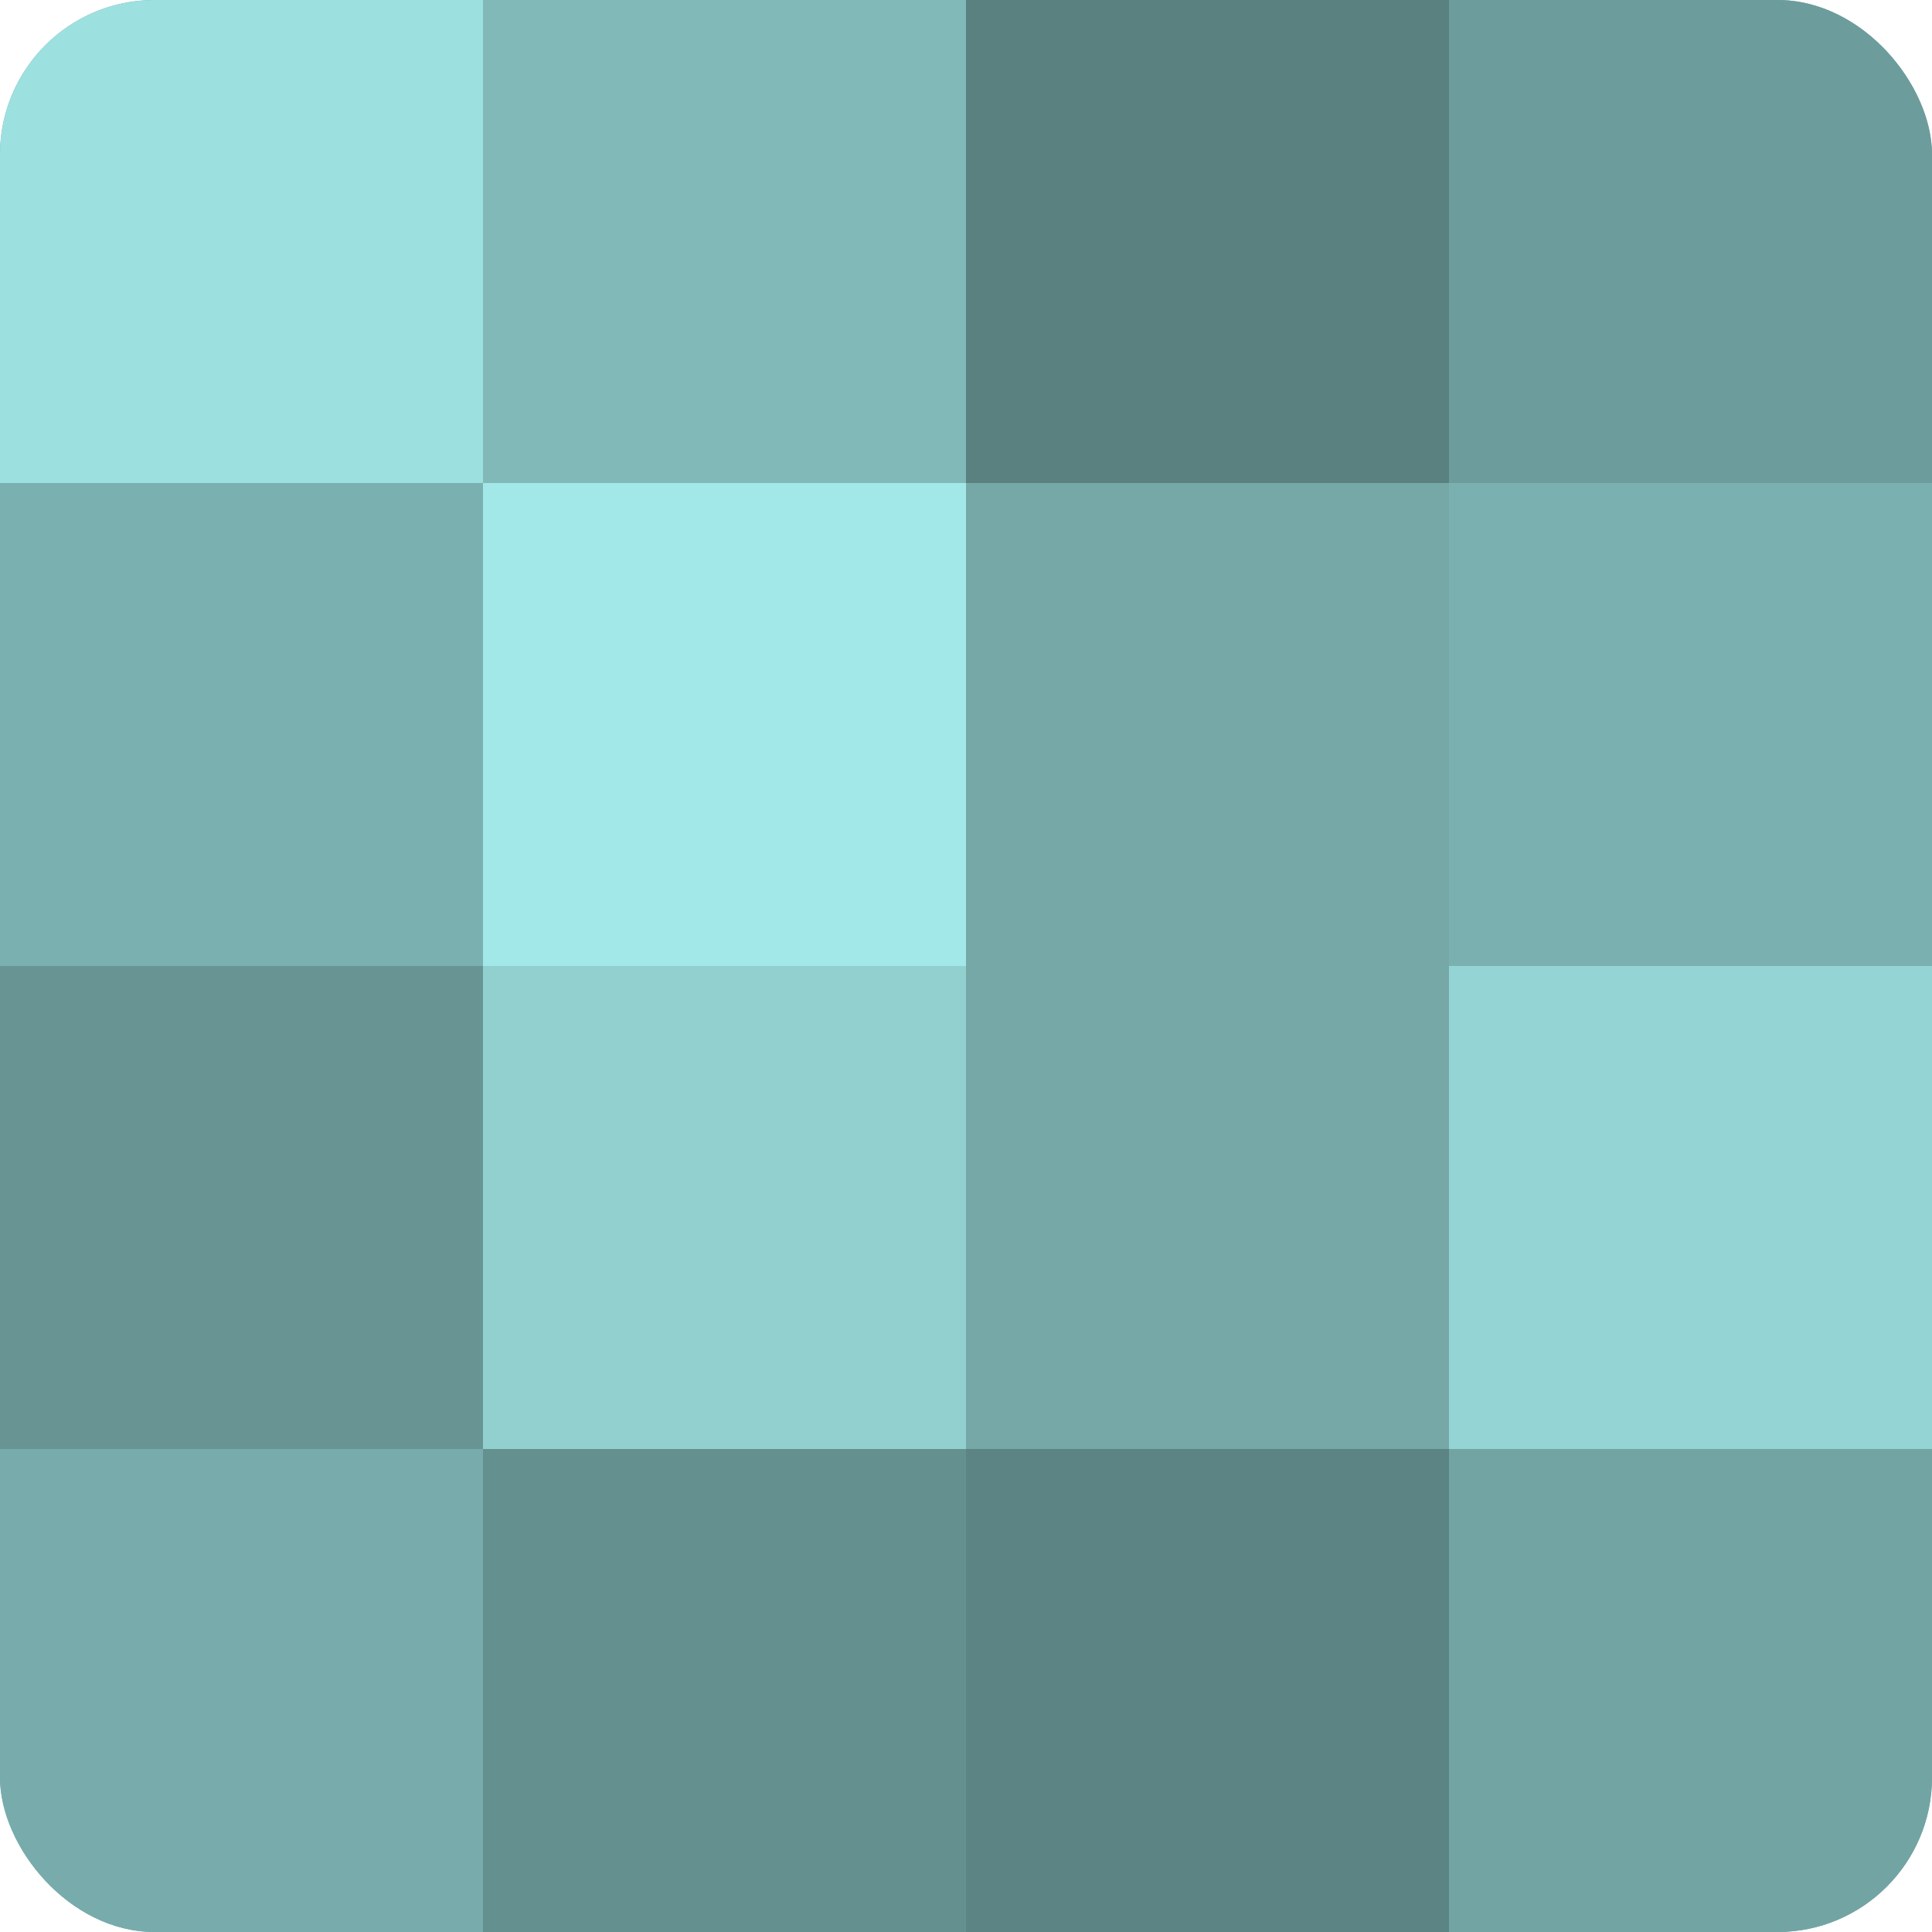
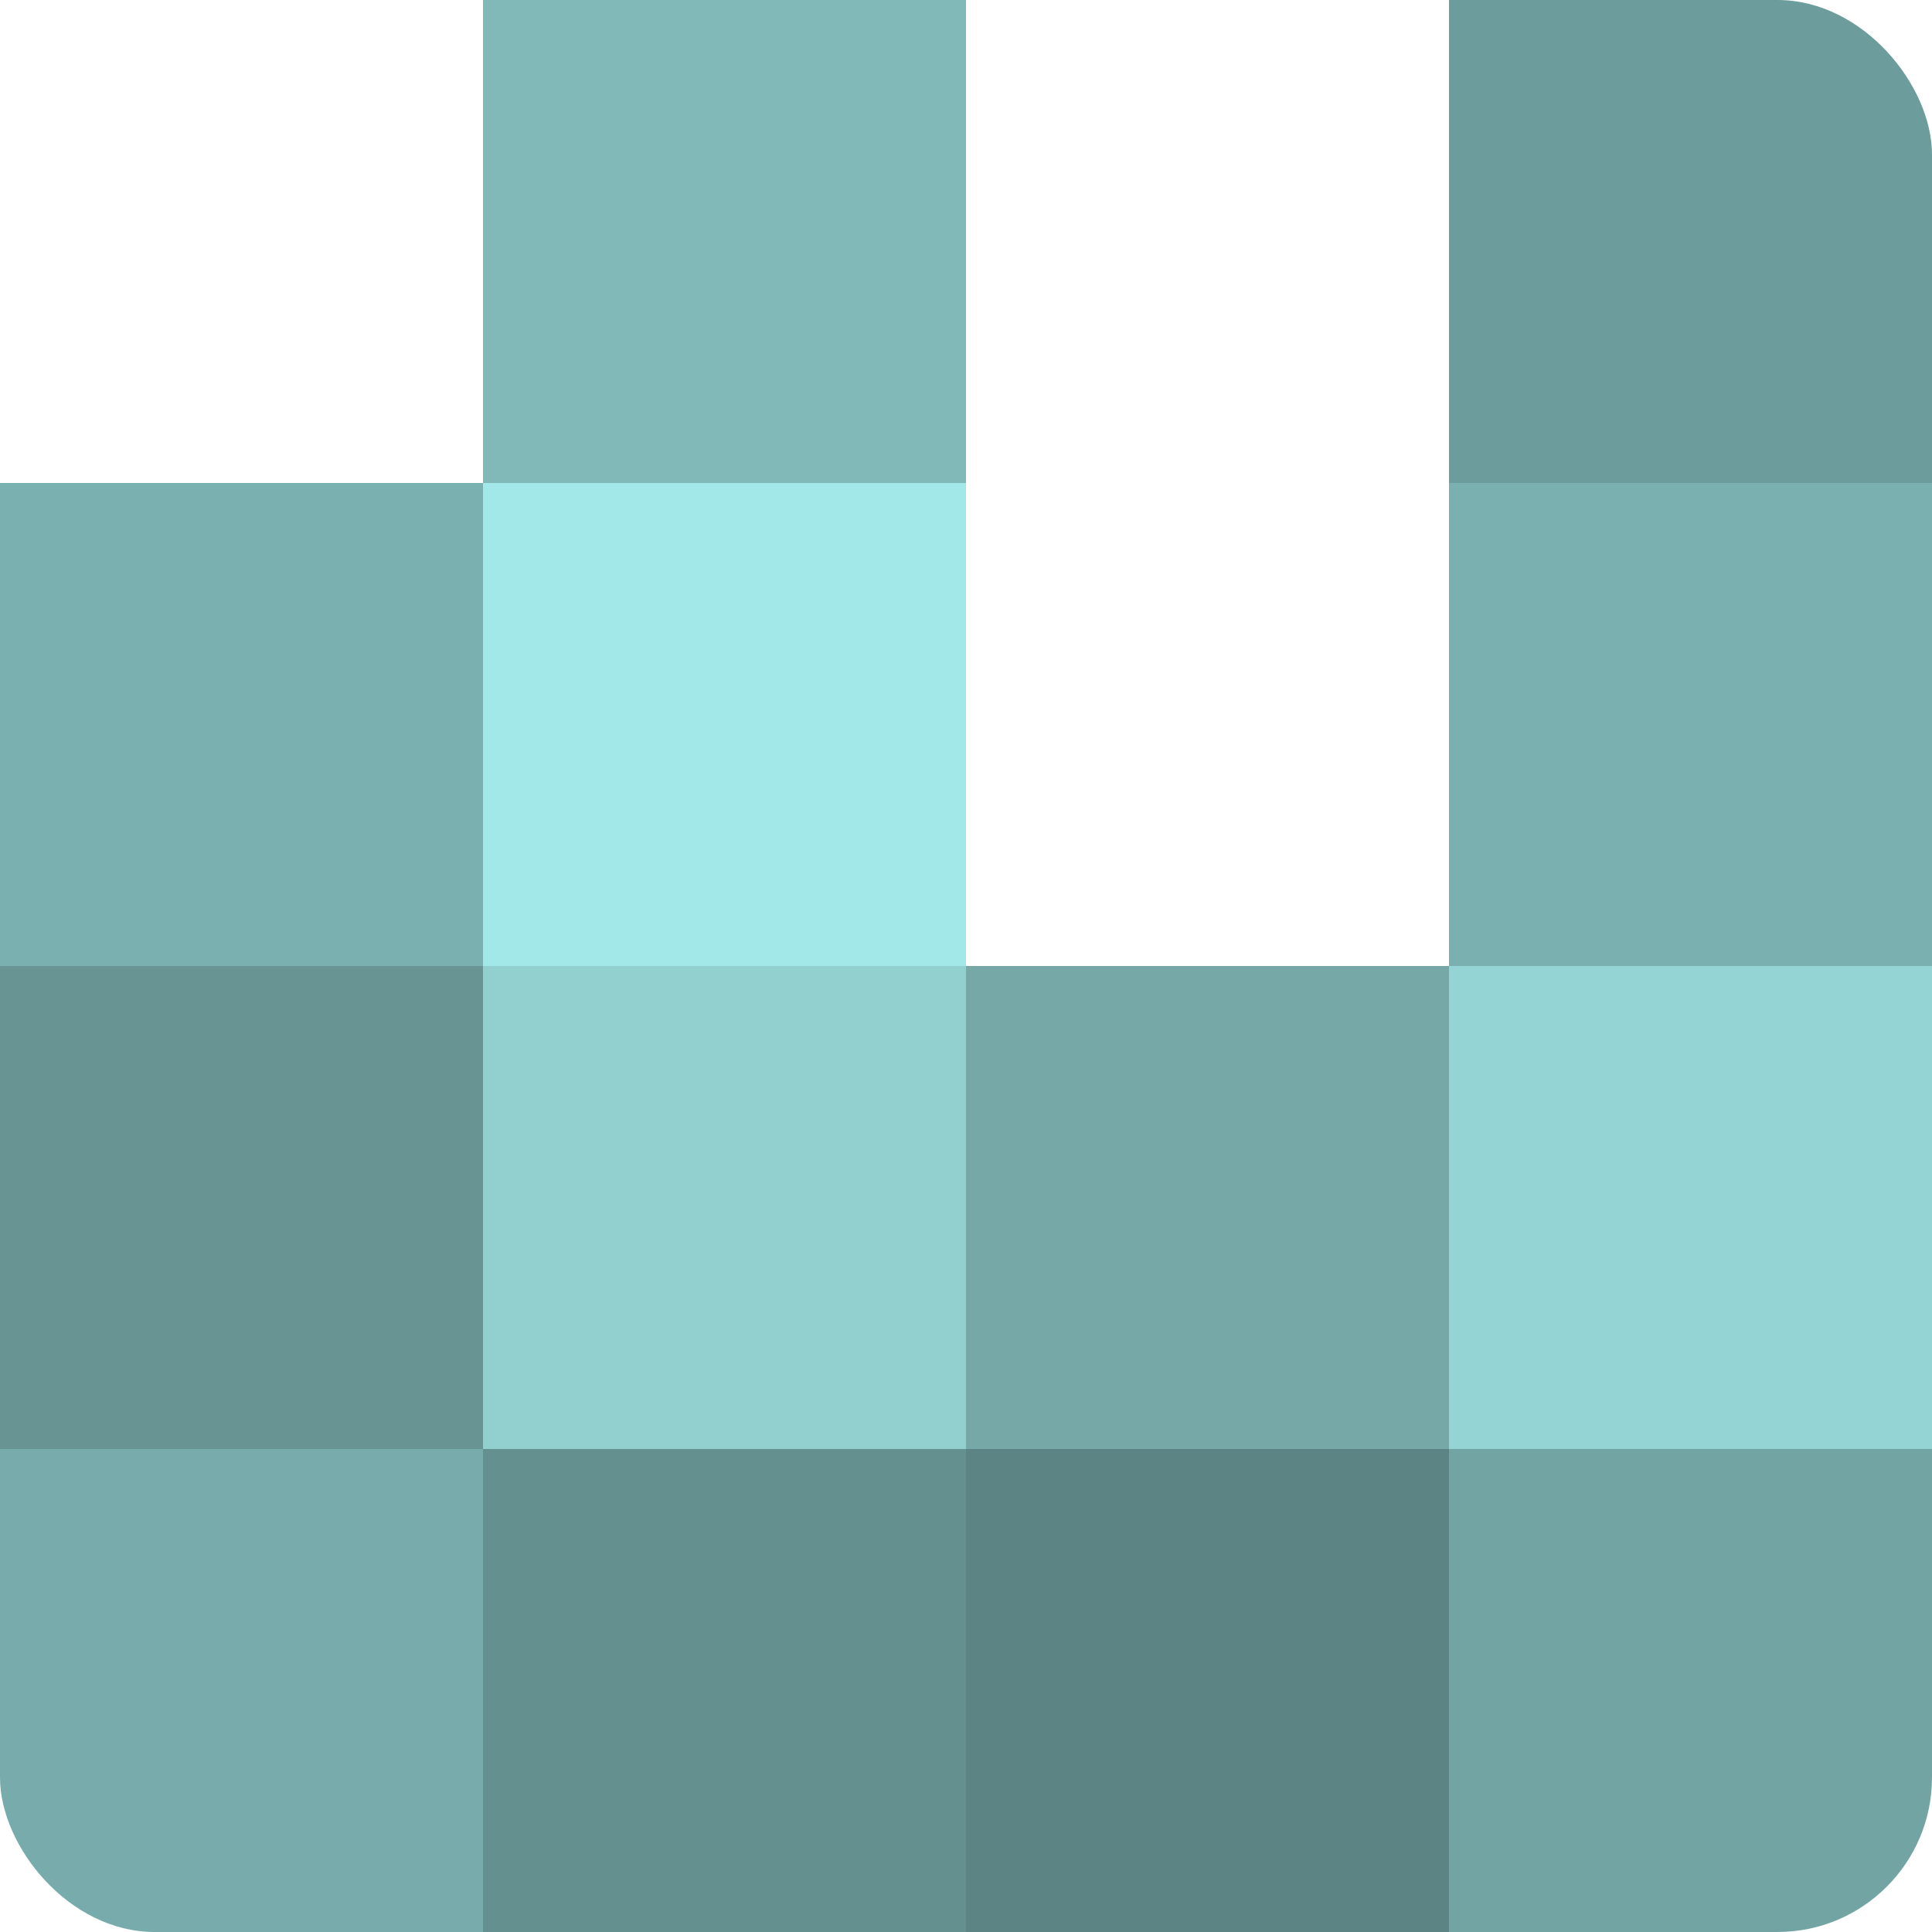
<svg xmlns="http://www.w3.org/2000/svg" width="60" height="60" viewBox="0 0 100 100" preserveAspectRatio="xMidYMid meet">
  <defs>
    <clipPath id="c" width="100" height="100">
      <rect width="100" height="100" rx="8" ry="8" />
    </clipPath>
  </defs>
  <g clip-path="url(#c)">
-     <rect width="100" height="100" fill="#70a0a0" />
-     <rect width="25" height="25" fill="#9de0e0" />
    <rect y="25" width="25" height="25" fill="#7bb0b0" />
    <rect y="50" width="25" height="25" fill="#689494" />
    <rect y="75" width="25" height="25" fill="#78acac" />
    <rect x="25" width="25" height="25" fill="#81b8b8" />
    <rect x="25" y="25" width="25" height="25" fill="#a2e8e8" />
    <rect x="25" y="50" width="25" height="25" fill="#92d0d0" />
    <rect x="25" y="75" width="25" height="25" fill="#659090" />
-     <rect x="50" width="25" height="25" fill="#5a8080" />
-     <rect x="50" y="25" width="25" height="25" fill="#76a8a8" />
    <rect x="50" y="50" width="25" height="25" fill="#76a8a8" />
    <rect x="50" y="75" width="25" height="25" fill="#5d8484" />
    <rect x="75" width="25" height="25" fill="#6d9c9c" />
    <rect x="75" y="25" width="25" height="25" fill="#7bb0b0" />
    <rect x="75" y="50" width="25" height="25" fill="#94d4d4" />
    <rect x="75" y="75" width="25" height="25" fill="#73a4a4" />
  </g>
</svg>